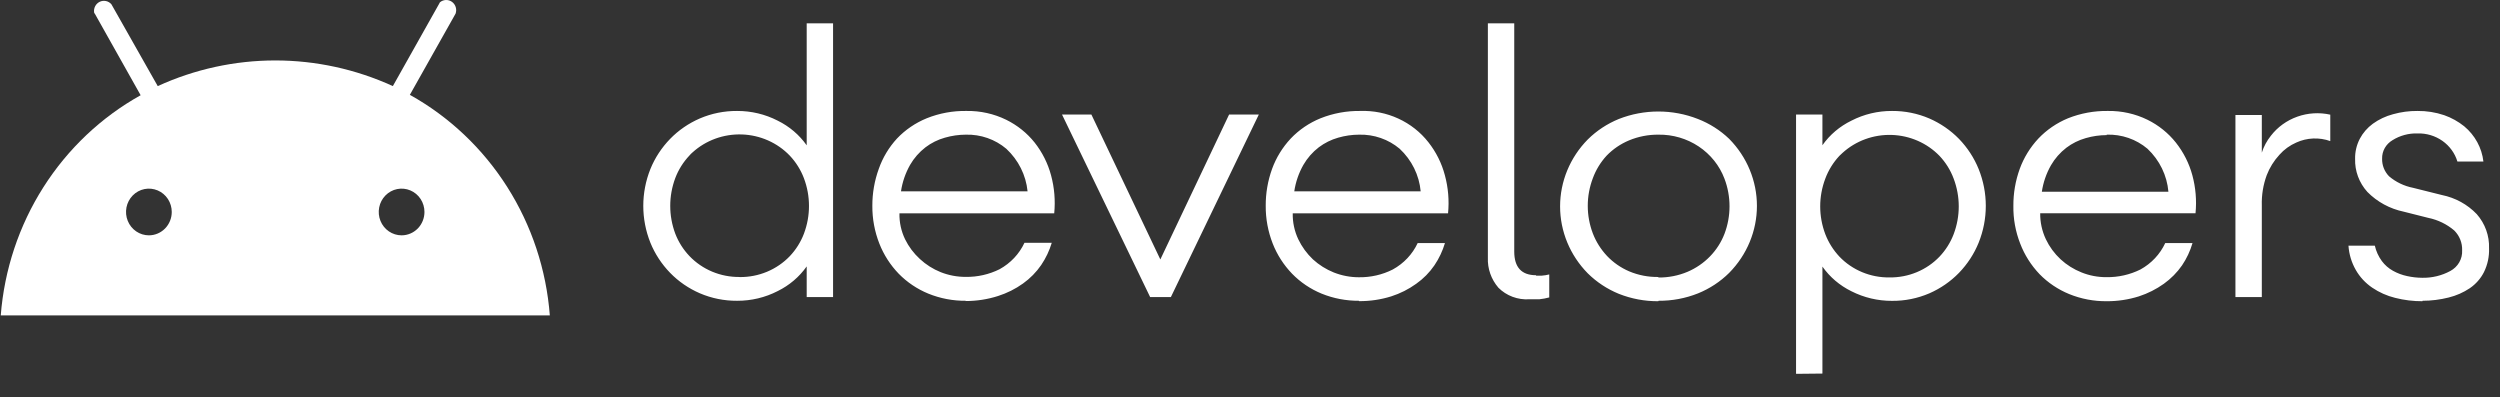
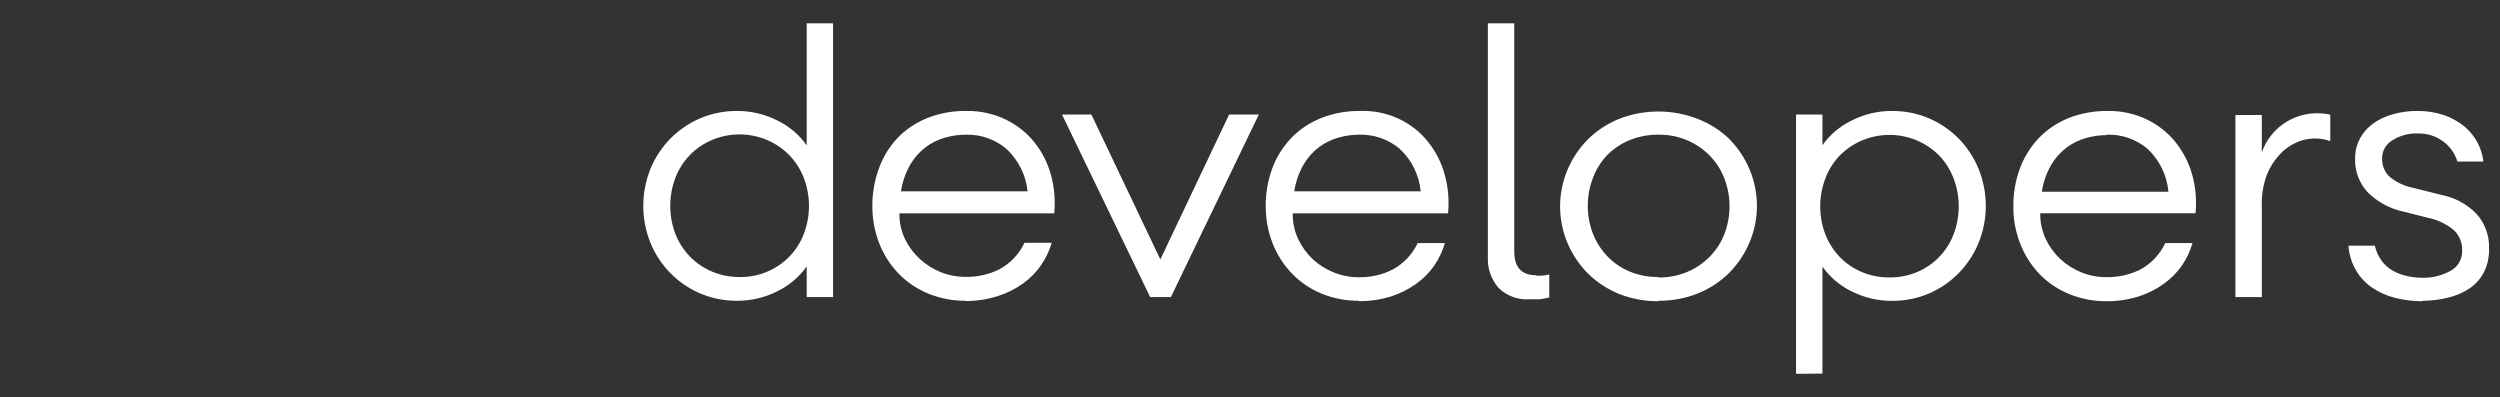
<svg xmlns="http://www.w3.org/2000/svg" width="214" height="34" viewBox="0 0 214 34" fill="none">
  <rect x="0" y="0" width="214" height="34" fill="#333333" stroke="none" />
-   <path d="M34.377 20.144C33.99 20.144 33.612 20.027 33.29 19.807C32.968 19.587 32.717 19.275 32.569 18.91C32.421 18.545 32.382 18.143 32.458 17.755C32.533 17.368 32.719 17.012 32.993 16.732C33.267 16.453 33.616 16.262 33.995 16.185C34.375 16.108 34.769 16.148 35.126 16.299C35.484 16.45 35.79 16.706 36.005 17.035C36.22 17.364 36.334 17.75 36.334 18.145C36.334 18.675 36.128 19.184 35.761 19.559C35.394 19.933 34.896 20.144 34.377 20.144ZM12.745 20.144C12.358 20.144 11.98 20.027 11.658 19.807C11.336 19.587 11.085 19.275 10.937 18.91C10.789 18.545 10.75 18.143 10.825 17.755C10.901 17.368 11.087 17.012 11.361 16.732C11.635 16.453 11.984 16.262 12.363 16.185C12.743 16.108 13.136 16.148 13.494 16.299C13.852 16.45 14.158 16.706 14.373 17.035C14.588 17.364 14.702 17.75 14.702 18.145C14.702 18.675 14.496 19.184 14.129 19.559C13.762 19.933 13.264 20.144 12.745 20.144ZM35.084 8.118L38.998 1.166C39.062 0.986 39.066 0.79 39.01 0.608C38.954 0.426 38.841 0.268 38.688 0.158C38.535 0.048 38.35 -0.007 38.163 0.001C37.976 0.009 37.797 0.079 37.654 0.201C37.624 0.241 37.601 0.285 37.585 0.332L33.628 7.37C30.463 5.923 27.034 5.174 23.565 5.174C20.097 5.174 16.668 5.923 13.502 7.37L9.537 0.367C9.416 0.225 9.253 0.128 9.073 0.09C8.893 0.051 8.705 0.073 8.538 0.152C8.372 0.231 8.235 0.364 8.148 0.529C8.061 0.695 8.029 0.885 8.056 1.07C8.073 1.118 8.099 1.163 8.133 1.201L12.039 8.152C8.666 10.03 5.805 12.737 3.714 16.027C1.623 19.318 0.369 23.09 0.065 27H47.065C46.765 23.083 45.512 19.304 43.42 16.007C41.328 12.71 38.462 9.998 35.084 8.118Z" fill="white" />
  <path d="M63.091 25.747C61.995 25.754 60.909 25.535 59.907 25.105C58.948 24.691 58.082 24.096 57.362 23.355C56.635 22.607 56.062 21.731 55.673 20.776C54.863 18.747 54.863 16.498 55.673 14.469C56.062 13.513 56.635 12.638 57.362 11.889C58.082 11.149 58.948 10.554 59.907 10.139C60.909 9.709 61.995 9.491 63.091 9.498C64.303 9.492 65.499 9.777 66.57 10.328C67.568 10.818 68.422 11.544 69.053 12.44V2H71.31V25.43H69.053V22.805C68.422 23.7 67.568 24.427 66.57 24.917C65.499 25.468 64.303 25.753 63.091 25.747ZM63.316 23.717C64.12 23.725 64.917 23.57 65.656 23.262C66.394 22.954 67.058 22.5 67.605 21.93C68.132 21.373 68.542 20.722 68.812 20.014C69.395 18.475 69.395 16.785 68.812 15.246C68.542 14.535 68.132 13.882 67.605 13.323C67.079 12.774 66.445 12.331 65.742 12.02C65.038 11.708 64.278 11.535 63.505 11.509C62.731 11.483 61.961 11.605 61.237 11.868C60.512 12.132 59.849 12.531 59.284 13.043C59.188 13.124 59.1 13.212 59.02 13.307C58.489 13.868 58.076 14.524 57.805 15.239C57.229 16.779 57.229 18.466 57.805 20.006C58.078 20.715 58.491 21.366 59.02 21.922C59.566 22.492 60.228 22.946 60.965 23.254C61.703 23.562 62.498 23.717 63.301 23.71L63.316 23.717ZM82.675 25.747C81.574 25.757 80.483 25.549 79.468 25.136C78.51 24.743 77.646 24.162 76.93 23.431C76.21 22.683 75.647 21.807 75.272 20.851C74.868 19.82 74.665 18.725 74.673 17.622C74.668 16.541 74.856 15.467 75.226 14.447C75.561 13.492 76.09 12.612 76.782 11.859C77.492 11.11 78.361 10.519 79.328 10.124C80.405 9.692 81.563 9.479 82.729 9.498C83.91 9.478 85.077 9.737 86.131 10.252C87.083 10.72 87.915 11.387 88.567 12.206C89.221 13.037 89.697 13.986 89.968 14.997C90.257 16.062 90.349 17.168 90.241 18.264H76.993C76.976 19.029 77.141 19.788 77.475 20.481C77.786 21.116 78.216 21.689 78.744 22.171C79.259 22.649 79.861 23.03 80.519 23.295C81.2 23.566 81.93 23.704 82.667 23.702C83.673 23.717 84.668 23.491 85.563 23.046C86.503 22.529 87.249 21.737 87.695 20.783H90.031C89.829 21.457 89.525 22.098 89.128 22.684C88.708 23.296 88.181 23.832 87.571 24.268C86.921 24.734 86.198 25.095 85.43 25.339C84.539 25.624 83.606 25.769 82.667 25.769L82.675 25.747ZM82.675 11.527C82.069 11.53 81.466 11.616 80.885 11.784C80.283 11.953 79.72 12.232 79.227 12.606C78.688 13.02 78.239 13.533 77.903 14.115C77.506 14.818 77.242 15.584 77.125 16.378H87.96C87.823 14.991 87.176 13.698 86.139 12.734C85.182 11.924 83.945 11.493 82.675 11.527ZM90.91 9.807H93.424L99.325 22.209L105.209 9.807H107.754L100.227 25.43H98.453L90.91 9.807ZM116.34 25.747C115.239 25.755 114.148 25.548 113.133 25.136C112.177 24.743 111.316 24.162 110.603 23.431C109.884 22.683 109.32 21.807 108.945 20.851C108.541 19.82 108.338 18.725 108.346 17.622C108.339 16.544 108.523 15.472 108.891 14.454C109.24 13.495 109.783 12.613 110.487 11.859C111.199 11.11 112.07 10.518 113.04 10.124C114.118 9.695 115.275 9.482 116.441 9.498C117.563 9.459 118.679 9.682 119.693 10.148C120.708 10.614 121.592 11.309 122.271 12.176C122.932 13.015 123.411 13.975 123.68 14.997C123.969 16.062 124.061 17.168 123.953 18.264H110.658C110.643 19.028 110.805 19.786 111.133 20.481C111.439 21.123 111.864 21.706 112.386 22.201C112.907 22.678 113.514 23.059 114.176 23.325C114.858 23.595 115.588 23.734 116.324 23.733C117.332 23.748 118.327 23.52 119.22 23.069C120.161 22.553 120.908 21.761 121.353 20.806H123.688C123.487 21.482 123.183 22.125 122.785 22.714C122.367 23.325 121.84 23.859 121.228 24.291C120.579 24.759 119.856 25.123 119.088 25.369C118.195 25.648 117.262 25.786 116.324 25.777L116.34 25.747ZM116.34 11.527C115.734 11.53 115.131 11.616 114.55 11.784C113.949 11.955 113.387 12.234 112.892 12.606C112.353 13.02 111.904 13.533 111.569 14.115C111.171 14.818 110.907 15.584 110.79 16.378H121.61C121.483 14.993 120.845 13.699 119.812 12.734C118.851 11.925 117.612 11.494 116.34 11.527ZM131.487 23.597H131.97C132.188 23.581 132.405 23.545 132.616 23.491V25.46C132.336 25.536 132.049 25.589 131.76 25.618H130.911C130.423 25.65 129.933 25.578 129.476 25.407C129.019 25.236 128.605 24.971 128.265 24.63C127.645 23.911 127.323 22.994 127.362 22.058V2H129.619V21.53C129.619 22.88 130.242 23.559 131.487 23.559V23.597ZM141.957 25.784C140.796 25.794 139.645 25.578 138.571 25.151C137.575 24.743 136.673 24.148 135.916 23.401C134.394 21.857 133.544 19.803 133.544 17.668C133.544 15.532 134.394 13.479 135.916 11.935C136.673 11.187 137.575 10.592 138.571 10.185C140.742 9.332 143.171 9.332 145.343 10.185C146.344 10.574 147.254 11.154 148.02 11.889C149.543 13.433 150.393 15.487 150.393 17.622C150.393 19.758 149.543 21.811 148.02 23.355C147.261 24.108 146.353 24.706 145.351 25.113C144.277 25.541 143.126 25.756 141.965 25.747L141.957 25.784ZM141.957 23.755C142.816 23.764 143.667 23.597 144.455 23.265C145.18 22.955 145.832 22.508 146.375 21.949C146.918 21.391 147.34 20.733 147.616 20.014C148.191 18.492 148.191 16.821 147.616 15.299C147.194 14.178 146.422 13.213 145.408 12.537C144.394 11.861 143.187 11.508 141.957 11.527C141.093 11.52 140.236 11.687 139.443 12.018C138.719 12.321 138.067 12.765 137.528 13.323C137.008 13.889 136.606 14.547 136.345 15.261C135.769 16.783 135.769 18.454 136.345 19.976C136.62 20.692 137.035 21.35 137.567 21.915C138.098 22.473 138.742 22.92 139.458 23.227C140.248 23.56 141.103 23.724 141.965 23.71L141.957 23.755ZM153.742 32V9.807H155.999V12.432C156.628 11.537 157.483 10.813 158.482 10.328C159.553 9.776 160.748 9.491 161.961 9.498C163.057 9.491 164.143 9.709 165.145 10.139C166.103 10.556 166.968 11.15 167.69 11.889C168.414 12.638 168.985 13.514 169.372 14.469C170.189 16.497 170.189 18.748 169.372 20.776C168.985 21.731 168.414 22.606 167.69 23.355C166.969 24.098 166.104 24.695 165.145 25.113C164.143 25.543 163.057 25.762 161.961 25.754C160.75 25.759 159.555 25.476 158.482 24.932C157.484 24.442 156.629 23.715 155.999 22.82V31.977L153.742 32ZM161.736 23.747C162.539 23.759 163.336 23.606 164.075 23.299C164.814 22.992 165.478 22.539 166.024 21.967C166.551 21.41 166.961 20.76 167.231 20.051C167.815 18.512 167.815 16.823 167.231 15.284C166.964 14.567 166.554 13.908 166.024 13.345C164.958 12.244 163.484 11.599 161.927 11.55C160.369 11.502 158.856 12.056 157.719 13.089C157.626 13.172 157.532 13.255 157.447 13.345C156.922 13.911 156.515 14.569 156.248 15.284C155.664 16.823 155.664 18.512 156.248 20.051C156.521 20.758 156.931 21.409 157.454 21.967C158.001 22.539 158.665 22.992 159.404 23.299C160.143 23.606 160.94 23.759 161.743 23.747H161.736ZM180.331 25.784C179.23 25.794 178.139 25.586 177.124 25.173C176.166 24.78 175.302 24.2 174.587 23.468C173.863 22.709 173.299 21.82 172.929 20.851C172.526 19.82 172.328 18.724 172.345 17.622C172.338 16.544 172.522 15.472 172.89 14.454C173.239 13.495 173.782 12.613 174.486 11.859C175.195 11.113 176.06 10.522 177.023 10.124C178.102 9.695 179.259 9.482 180.425 9.498C181.605 9.478 182.772 9.737 183.826 10.252C184.776 10.721 185.605 11.388 186.255 12.206C186.911 13.037 187.39 13.985 187.664 14.997C187.952 16.059 188.044 17.163 187.936 18.256H174.641C174.632 19.021 174.797 19.778 175.124 20.474C175.429 21.118 175.857 21.702 176.385 22.194C176.904 22.673 177.511 23.054 178.175 23.318C178.853 23.592 179.581 23.73 180.316 23.725C181.324 23.74 182.321 23.515 183.219 23.069C184.158 22.553 184.902 21.76 185.344 20.806H187.679C187.482 21.482 187.181 22.126 186.784 22.714C186.362 23.322 185.835 23.855 185.227 24.291C184.576 24.756 183.854 25.12 183.087 25.369C182.194 25.65 181.261 25.79 180.323 25.784H180.331ZM180.331 11.565C179.725 11.567 179.122 11.654 178.541 11.822C177.94 11.993 177.378 12.271 176.883 12.644C176.345 13.058 175.895 13.571 175.56 14.152C175.162 14.855 174.898 15.622 174.781 16.415H185.616C185.497 15.019 184.861 13.712 183.826 12.734C182.861 11.917 181.612 11.485 180.331 11.527V11.565ZM191.353 9.845H193.611V13.066C193.778 12.542 194.042 12.052 194.389 11.618C194.965 10.872 195.752 10.305 196.654 9.985C197.556 9.665 198.535 9.606 199.472 9.815V12.078C199.004 11.91 198.506 11.834 198.008 11.855C197.509 11.876 197.02 11.992 196.568 12.199C196.012 12.44 195.517 12.798 195.121 13.247C194.648 13.76 194.278 14.353 194.031 14.997C193.728 15.825 193.586 16.699 193.611 17.577V25.43H191.353V9.845ZM207.365 25.784C206.577 25.789 205.791 25.692 205.029 25.498C204.323 25.325 203.656 25.028 203.06 24.623C202.481 24.229 202.002 23.713 201.659 23.114C201.292 22.474 201.077 21.763 201.029 21.032H203.286C203.393 21.504 203.597 21.95 203.885 22.345C204.139 22.687 204.465 22.972 204.843 23.182C205.221 23.392 205.631 23.545 206.057 23.634C206.478 23.727 206.909 23.775 207.341 23.778C208.182 23.795 209.012 23.595 209.746 23.197C210.069 23.024 210.334 22.767 210.513 22.455C210.692 22.143 210.777 21.788 210.758 21.432C210.77 21.118 210.716 20.805 210.6 20.512C210.484 20.219 210.307 19.952 210.081 19.727C209.447 19.188 208.681 18.816 207.855 18.648L205.761 18.12C204.572 17.872 203.487 17.283 202.648 16.43C201.94 15.648 201.565 14.634 201.597 13.594C201.585 12.998 201.724 12.407 202.002 11.874C202.269 11.371 202.649 10.933 203.115 10.592C203.633 10.218 204.219 9.942 204.843 9.777C205.523 9.586 206.228 9.492 206.936 9.498C207.715 9.489 208.49 9.612 209.225 9.86C209.848 10.079 210.427 10.401 210.937 10.811C211.859 11.579 212.446 12.657 212.58 13.828H210.354C210.14 13.117 209.688 12.494 209.07 12.058C208.451 11.623 207.701 11.399 206.936 11.422C206.179 11.4 205.432 11.603 204.796 12.002C204.518 12.167 204.29 12.399 204.134 12.675C203.978 12.952 203.901 13.264 203.909 13.579C203.893 14.138 204.105 14.68 204.5 15.088C205.084 15.585 205.793 15.926 206.555 16.076L209.03 16.695C210.175 16.927 211.217 17.499 212.012 18.331C212.725 19.143 213.1 20.185 213.062 21.251C213.089 21.956 212.94 22.657 212.626 23.295C212.348 23.843 211.934 24.314 211.42 24.668C210.869 25.037 210.255 25.308 209.606 25.467C208.874 25.652 208.121 25.746 207.365 25.747V25.784Z" fill="white" />
</svg>